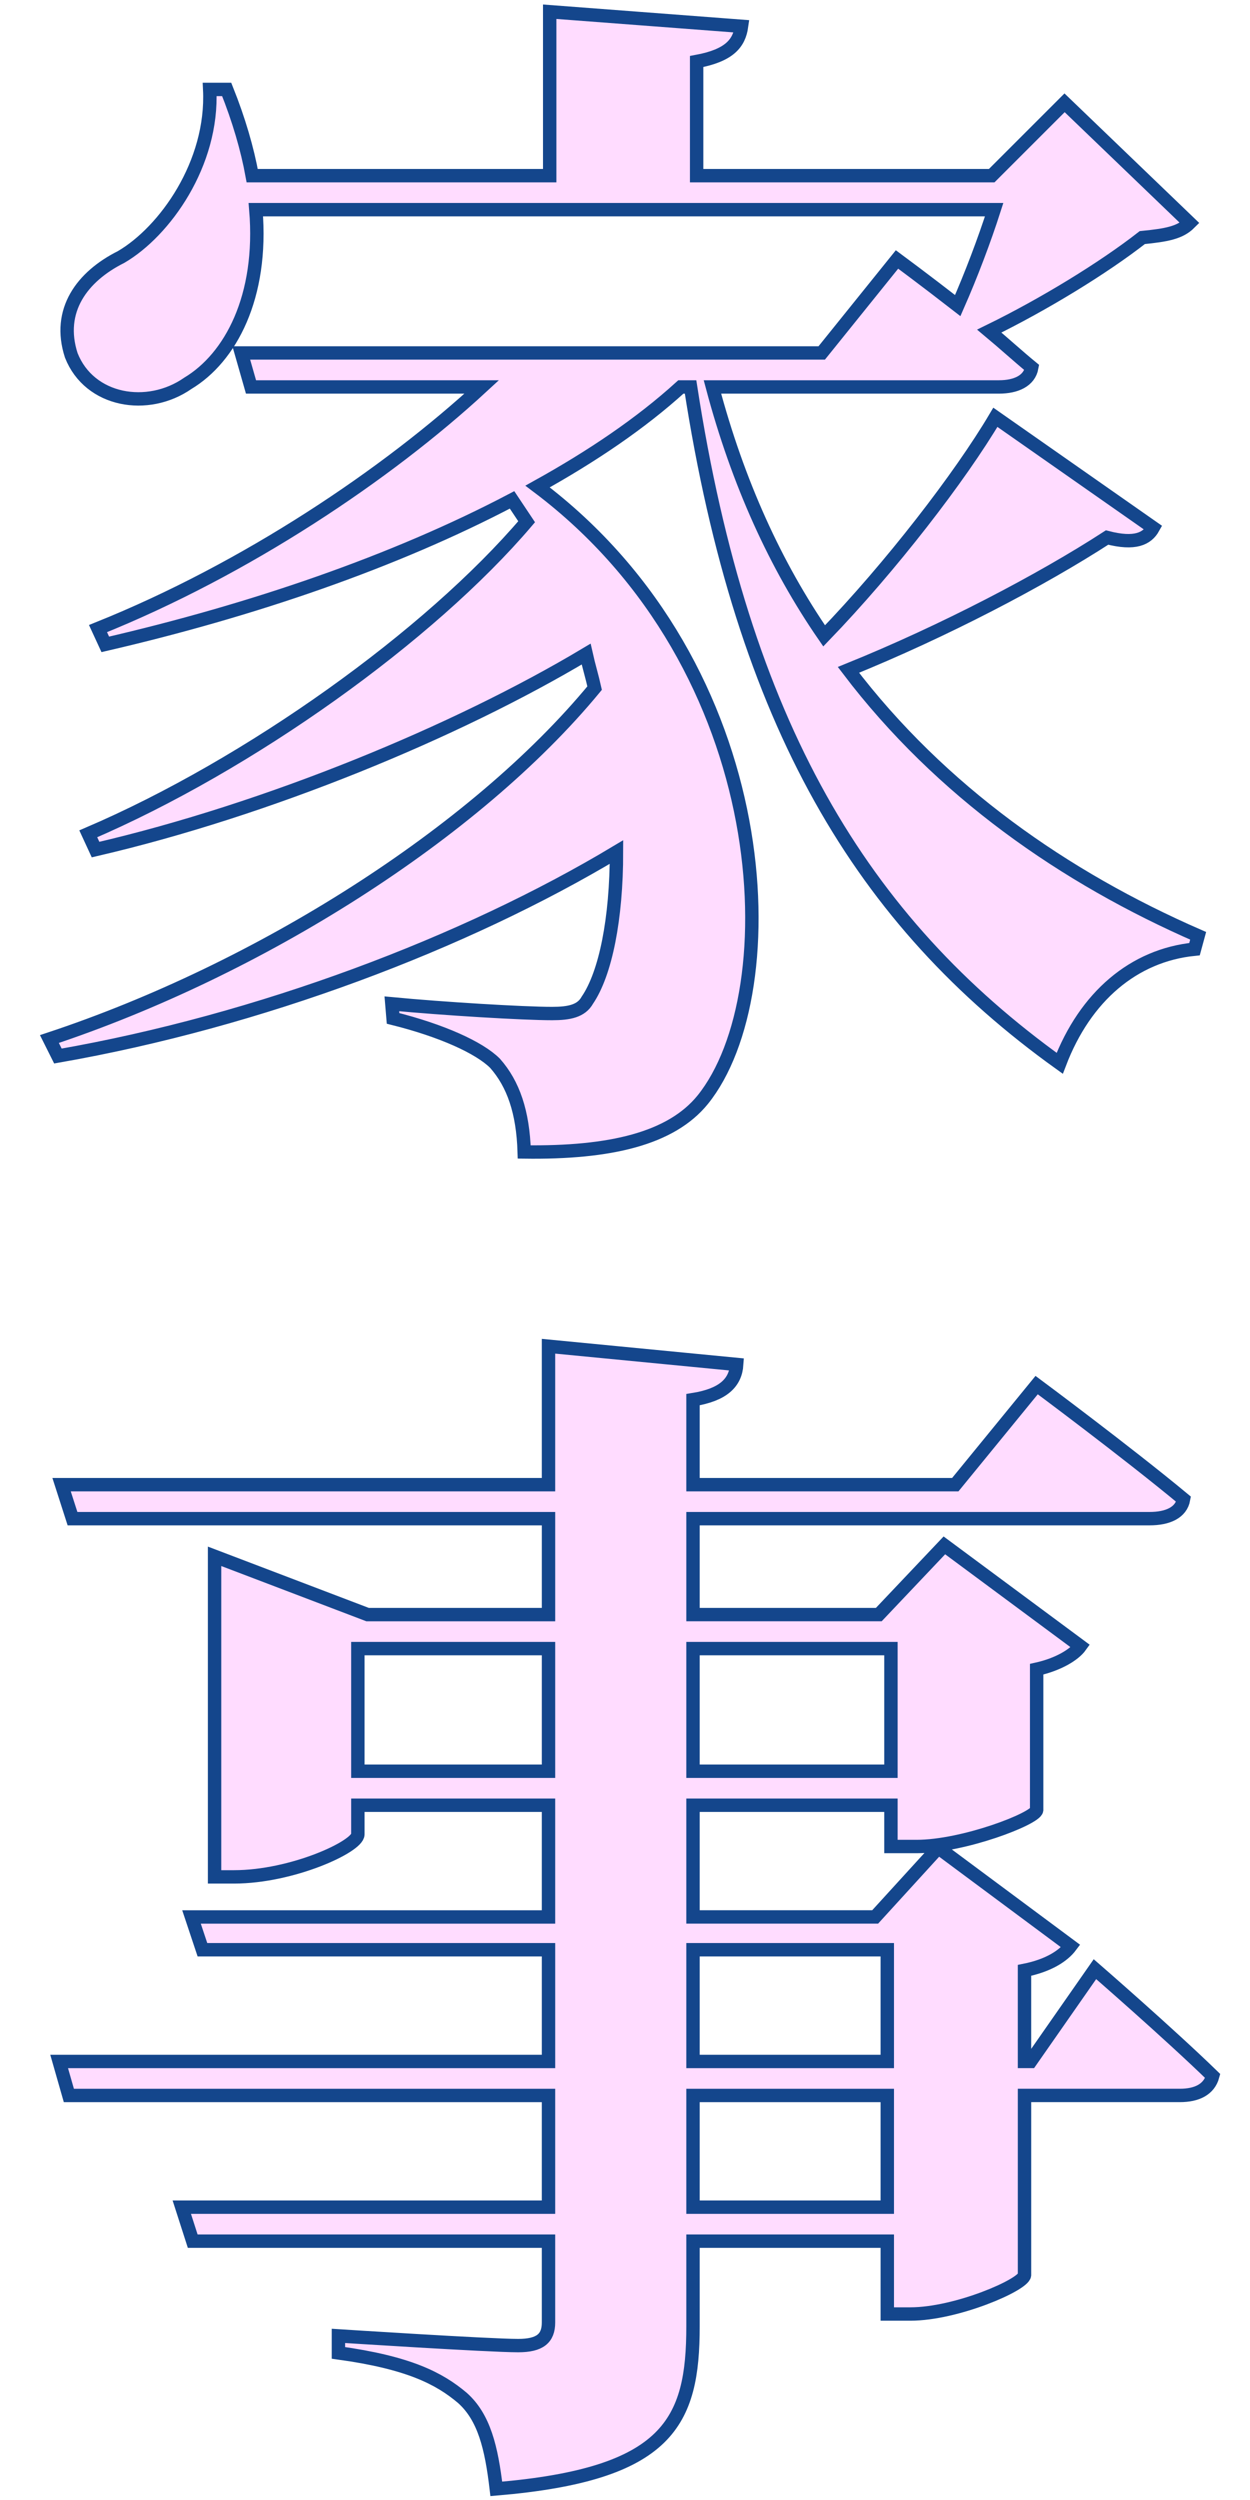
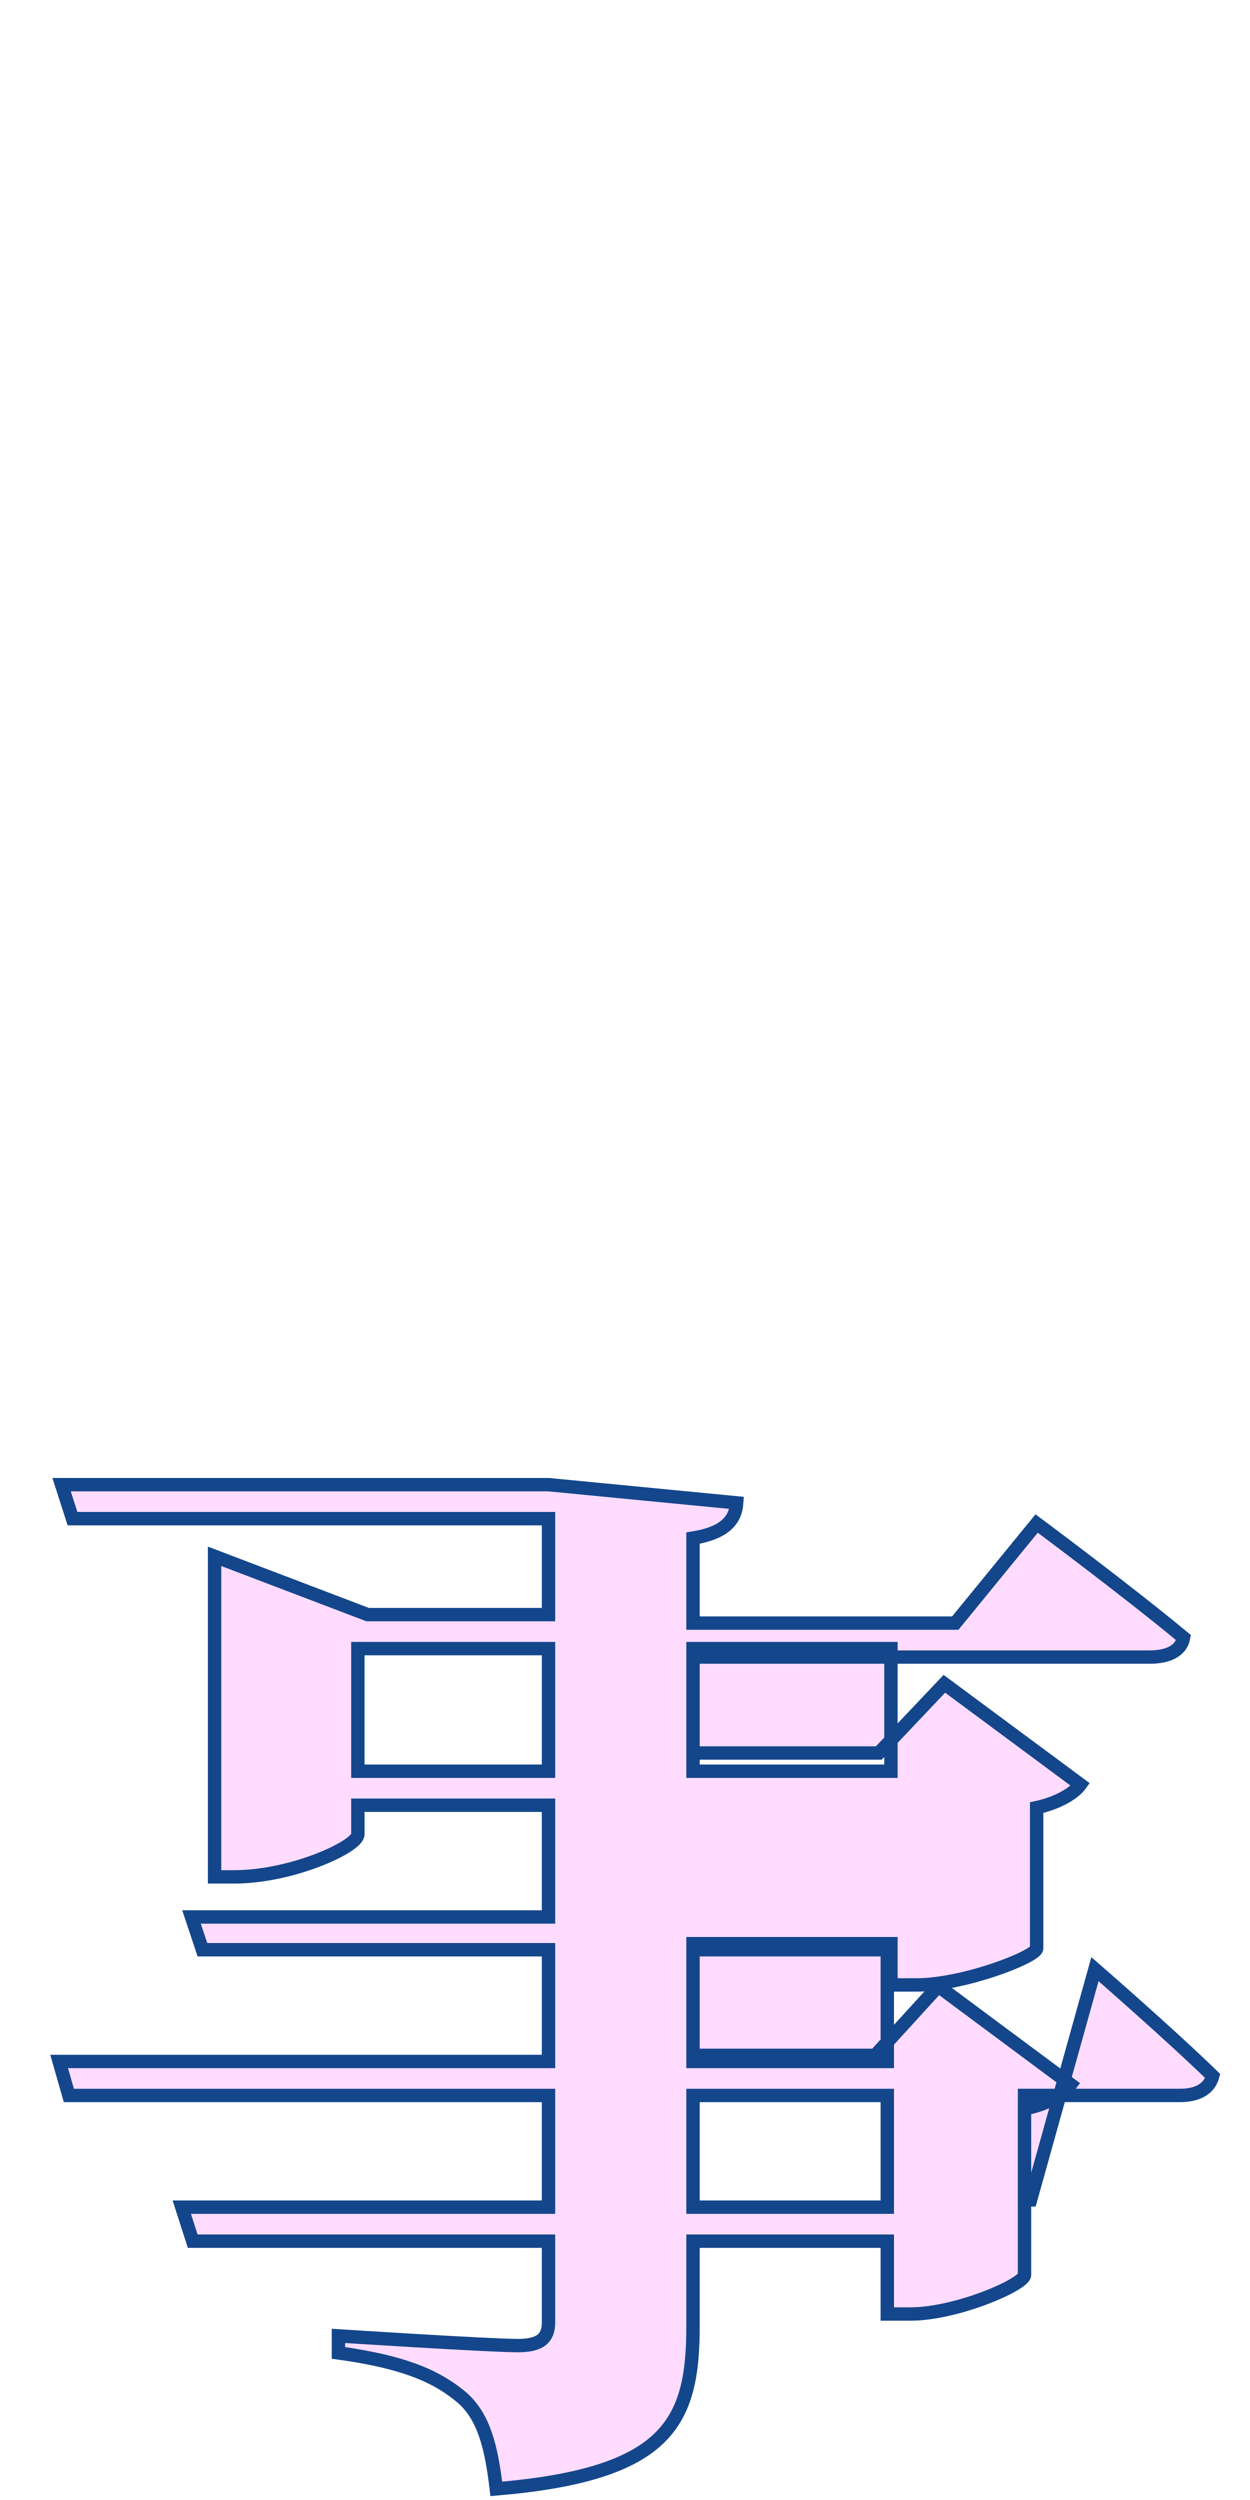
<svg xmlns="http://www.w3.org/2000/svg" enable-background="new 0 0 140 280" height="280" viewBox="0 0 140 280" width="140">
  <g fill="#ffdcff" stroke="#14468c" stroke-miterlimit="10" stroke-width="1.5">
-     <path d="m129.161 59.114c-.68 1.224-2.04 1.904-5.168 1.088-7.344 4.76-18.224 10.472-28.968 14.824 10.336 13.601 24.208 23.256 39.168 29.785l-.408 1.496c-6.8.68-12.24 5.304-15.096 12.784-22.168-15.912-35.496-37.944-41.345-75.752h-1.088c-4.488 4.08-9.928 7.752-16.048 11.152 26.928 20.264 28.152 56.713 18.496 68.681-3.536 4.352-10.336 5.984-19.992 5.848-.137-4.488-1.225-7.616-3.265-9.928-1.768-1.768-5.983-3.672-11.424-5.032l-.136-1.632c5.712.544 14.688 1.088 17.952 1.088 1.904 0 3.264-.272 3.944-1.496 2.04-2.992 3.264-9.112 3.264-16.592-17 10.2-39.984 18.904-62.561 22.848l-.952-1.904c23.393-7.752 47.601-22.984 61.064-39.305-.271-1.224-.68-2.584-.952-3.808-14.552 8.704-35.632 17.408-54.944 21.896l-.816-1.768c18.089-7.752 38.217-22.168 49.097-34.952-.544-.816-1.088-1.632-1.632-2.448-13.191 6.935-29.103 12.375-45.559 16.183l-.815-1.768c16.592-6.664 32.368-17.272 42.976-27.064h-25.84l-1.088-3.808h65.009l8.432-10.472s3.128 2.312 6.801 5.168c1.496-3.4 2.991-7.344 4.08-10.744h-82.691c.816 9.792-2.856 16.592-7.616 19.448-4.488 3.128-11.016 2.04-13.056-3.128-1.633-5.032 1.224-8.84 5.576-11.016 4.896-2.856 10.336-10.472 9.928-18.769h1.904c1.359 3.4 2.312 6.664 2.855 9.656h33.32v-18.36l21.488 1.632c-.27 1.905-1.358 3.265-5.031 3.945v12.784h33.049l8.16-8.16 14.008 13.464c-1.088 1.088-2.584 1.36-5.304 1.632-4.353 3.4-11.017 7.48-17.137 10.472 1.633 1.36 3.265 2.856 4.761 4.08-.272 1.496-1.769 2.176-3.672 2.176h-32.096c2.856 10.744 7.072 19.992 12.512 27.88 7.48-7.752 15.232-17.816 19.177-24.48z" />
-     <path d="m122.634 220.546s8.296 7.208 13.191 11.968c-.407 1.496-1.768 2.176-3.672 2.176h-17.408v20.128c-.136 1.088-7.616 4.352-12.784 4.352h-2.584v-8.16h-21.76v9.521c0 10.744-2.721 16.592-22.032 18.224-.544-4.624-1.36-8.024-3.809-10.2-2.584-2.176-5.983-3.944-13.872-5.032v-1.904s16.864 1.088 20.128 1.088c2.448 0 3.4-.816 3.4-2.584v-9.112h-39.848l-1.224-3.808h41.072v-12.512h-53.72l-1.088-3.808h54.809v-12.512h-38.761l-1.224-3.672h39.984v-12.512h-21.352v3.264c0 1.36-7.344 4.76-13.872 4.76h-2.176v-35.904l17.136 6.528h20.265v-10.745h-53.313l-1.224-3.808h54.536v-15.504l21.08 2.04c-.136 2.04-1.496 3.4-4.896 3.944v9.52h29.376l9.112-11.152s10.064 7.48 16.456 12.784c-.272 1.496-1.768 2.176-3.808 2.176h-51.135v10.744h20.808l7.345-7.752 15.231 11.288c-.68.952-2.447 2.04-4.896 2.584v15.776c-.136.952-8.16 4.08-13.464 4.08h-2.856v-4.624h-22.168v12.512h20.4l7.071-7.752 14.824 11.016c-.815 1.088-2.447 2.176-5.168 2.72v10.2h.681zm-61.201-22.168v-13.736h-21.353v13.736zm16.184-13.736v13.736h22.168v-13.736zm0 46.241h21.76v-12.512h-21.76zm21.76 3.808h-21.76v12.512h21.76z" />
+     <path d="m122.634 220.546s8.296 7.208 13.191 11.968c-.407 1.496-1.768 2.176-3.672 2.176h-17.408v20.128c-.136 1.088-7.616 4.352-12.784 4.352h-2.584v-8.16h-21.76v9.521c0 10.744-2.721 16.592-22.032 18.224-.544-4.624-1.36-8.024-3.809-10.2-2.584-2.176-5.983-3.944-13.872-5.032v-1.904s16.864 1.088 20.128 1.088c2.448 0 3.4-.816 3.4-2.584v-9.112h-39.848l-1.224-3.808h41.072v-12.512h-53.72l-1.088-3.808h54.809v-12.512h-38.761l-1.224-3.672h39.984v-12.512h-21.352v3.264c0 1.36-7.344 4.76-13.872 4.76h-2.176v-35.904l17.136 6.528h20.265v-10.745h-53.313l-1.224-3.808h54.536l21.08 2.04c-.136 2.04-1.496 3.4-4.896 3.944v9.52h29.376l9.112-11.152s10.064 7.48 16.456 12.784c-.272 1.496-1.768 2.176-3.808 2.176h-51.135v10.744h20.808l7.345-7.752 15.231 11.288c-.68.952-2.447 2.04-4.896 2.584v15.776c-.136.952-8.16 4.08-13.464 4.08h-2.856v-4.624h-22.168v12.512h20.4l7.071-7.752 14.824 11.016c-.815 1.088-2.447 2.176-5.168 2.72v10.2h.681zm-61.201-22.168v-13.736h-21.353v13.736zm16.184-13.736v13.736h22.168v-13.736zm0 46.241h21.76v-12.512h-21.76zm21.76 3.808h-21.76v12.512h21.76z" />
  </g>
</svg>